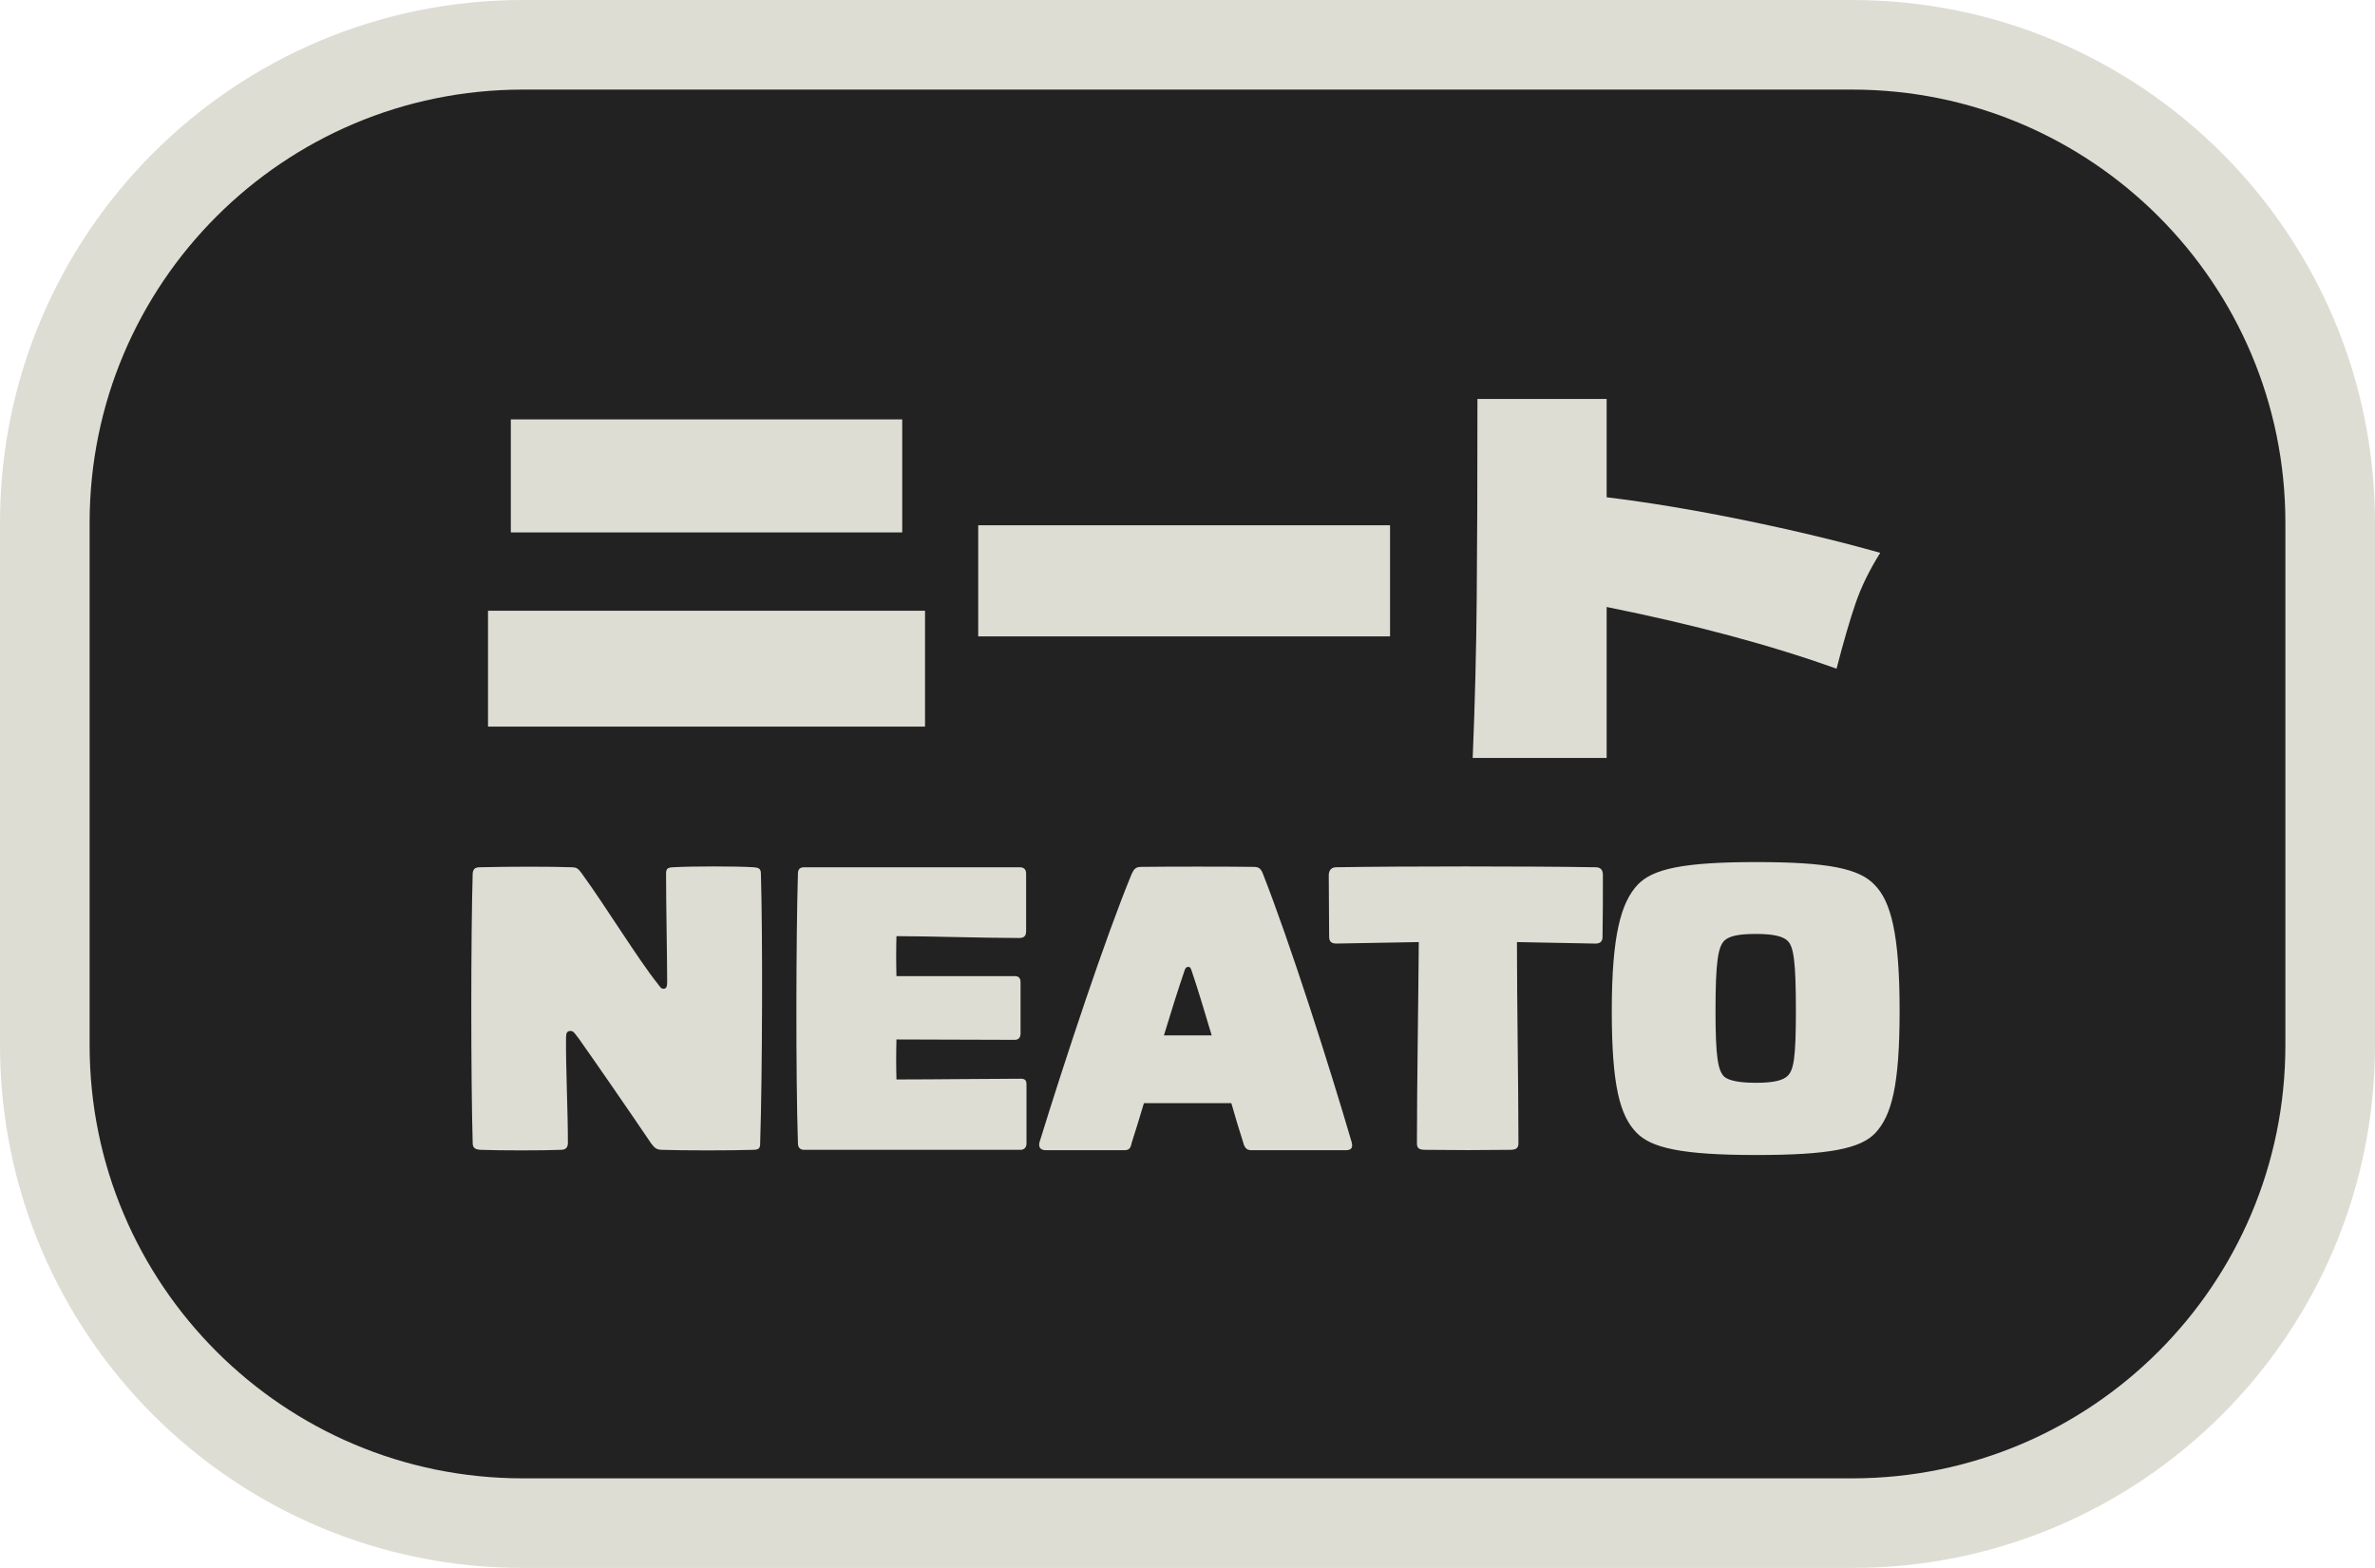
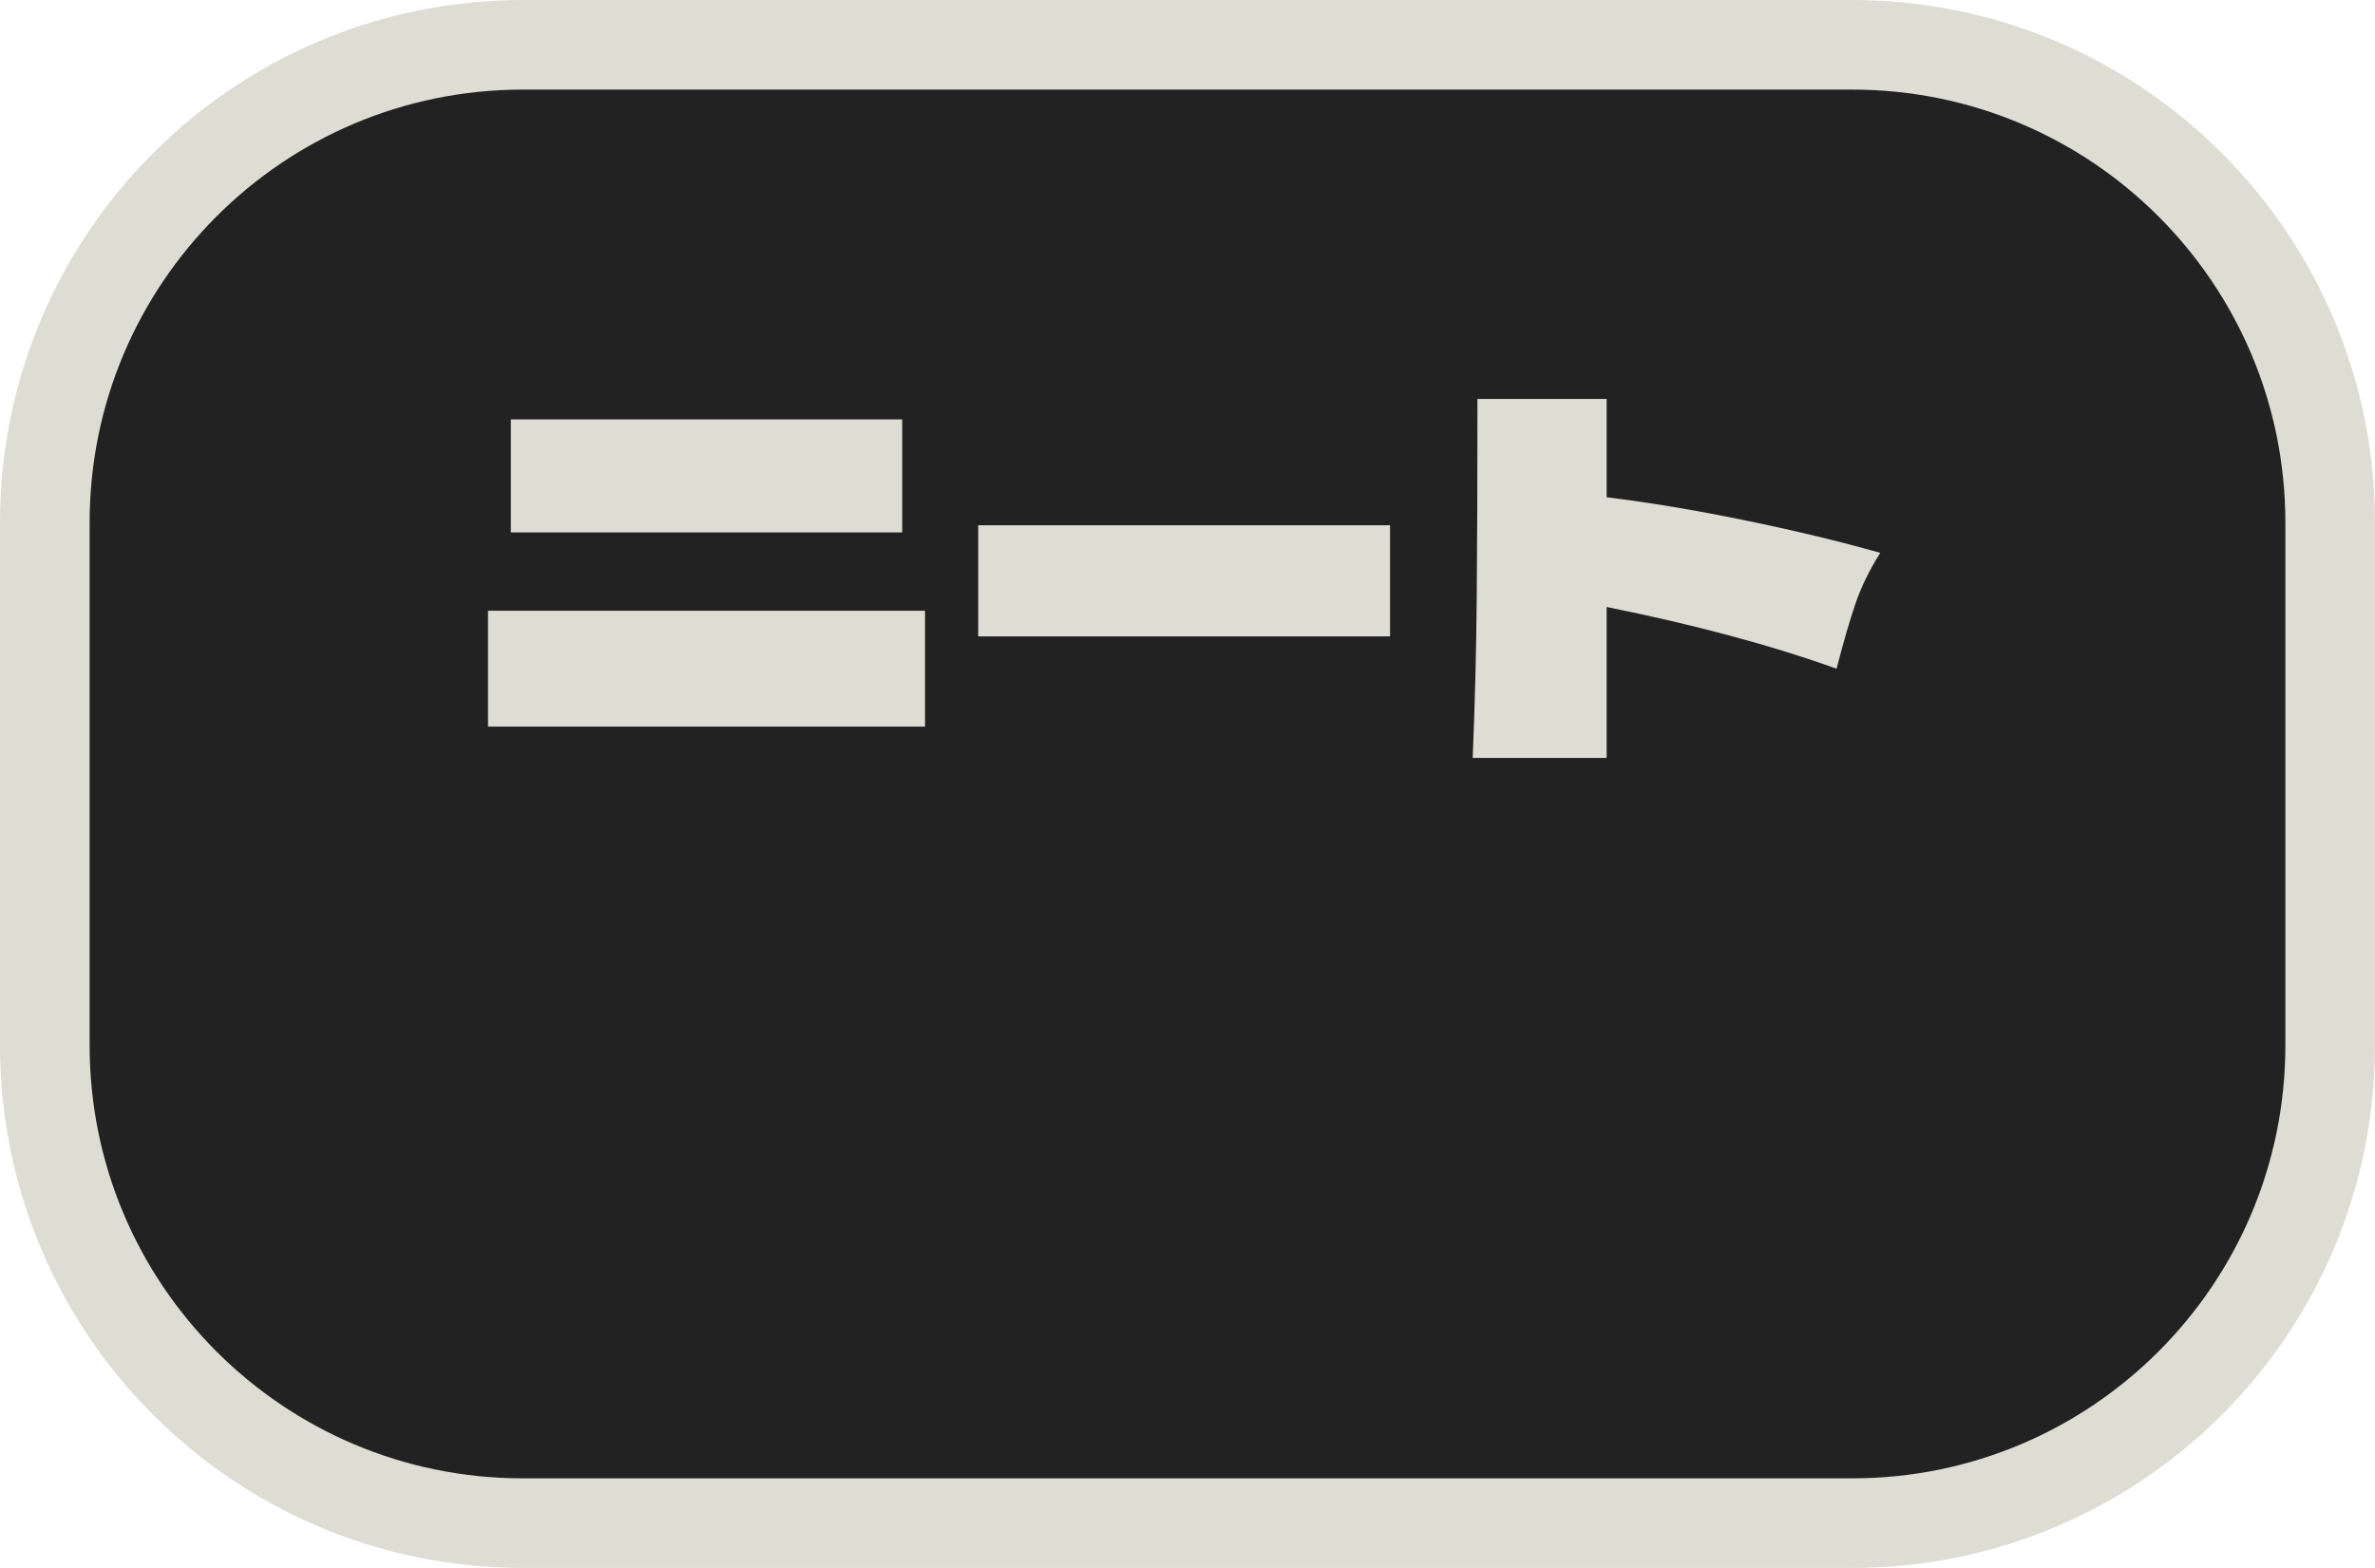
<svg xmlns="http://www.w3.org/2000/svg" width="795" height="525" viewBox="0 0 795 525">
  <defs />
  <path id="Rounded-Rectangle" fill="#222222" fill-rule="evenodd" stroke="#deddd4" stroke-width="30" stroke-linecap="round" stroke-linejoin="round" d="M 15 350 C 15 438.366 86.634 510 175 510 L 620 510 C 708.366 510 780 438.366 780 350 L 780 175 C 780 86.634 708.366 15 620 15 L 175 15 C 86.634 15 15 86.634 15 175 Z" />
  <path d="M 170.992 178.27 L 170.992 140.428 L 302.008 140.428 L 302.008 178.27 Z M 163.36 243.301 L 163.36 204.505 L 309.64 204.505 L 309.64 243.301 Z M 465.298 213.091 L 327.445 213.091 L 327.445 175.885 L 465.298 175.885 Z M 629.387 185.107 Q 623.981 193.693 621.119 202.04 Q 618.257 210.388 614.759 223.903 Q 582.005 212.137 537.803 203.233 L 537.803 253.795 L 492.965 253.795 Q 494.078 227.083 494.316 200.371 Q 494.555 173.659 494.555 133.591 L 537.803 133.591 L 537.803 166.504 Q 558.791 169.048 583.674 174.136 Q 608.558 179.224 629.387 185.107 Z" style="fill: rgb(222, 221, 212);" />
-   <path d="M 160.83 385 C 167.526 385.248 181.786 385.248 187.738 385 C 189.474 385 190.094 384.132 190.094 382.644 C 190.094 371.484 189.35 356.976 189.474 347.428 C 189.474 346.064 189.722 345.196 190.962 345.196 C 192.078 345.196 192.45 346.188 193.69 347.676 C 199.146 355.364 211.546 373.344 217.994 382.892 C 219.11 384.38 219.854 385 221.59 385 C 228.906 385.248 244.654 385.248 252.094 385 C 254.078 385 254.45 384.38 254.45 382.892 C 255.194 359.952 255.318 312.336 254.698 292.496 C 254.698 290.76 253.83 290.512 252.342 290.388 C 246.266 290.016 232.006 290.016 225.186 290.388 C 223.45 290.512 222.954 290.884 222.954 292.496 C 222.954 302.912 223.326 320.396 223.326 328.828 C 223.326 330.564 222.954 331.06 222.086 331.06 C 221.218 331.06 220.97 330.44 220.102 329.324 C 213.902 321.636 202.618 303.284 194.682 292.372 C 193.566 290.884 193.07 290.388 191.334 290.388 C 185.01 290.14 170.502 290.14 160.706 290.388 C 159.094 290.388 158.35 290.884 158.226 292.496 C 157.606 313.328 157.606 361.316 158.226 382.768 C 158.226 384.256 158.97 384.876 160.83 385 Z M 269.203 385 L 341.619 385 C 342.735 385 343.603 384.256 343.603 382.892 L 343.603 363.176 C 343.603 361.688 343.107 361.192 341.619 361.192 C 332.567 361.192 311.859 361.44 300.079 361.44 C 299.955 358.092 299.955 351.644 300.079 348.048 L 339.635 348.172 C 340.999 348.172 341.619 347.428 341.619 345.94 L 341.619 328.952 C 341.619 327.464 340.999 326.844 339.635 326.844 L 300.079 326.844 C 299.955 323.248 299.955 316.924 300.079 313.452 C 310.495 313.452 329.219 314.072 341.123 314.072 C 342.859 314.072 343.479 313.328 343.479 311.716 L 343.479 292.496 C 343.479 291.008 342.611 290.388 341.371 290.388 L 269.203 290.388 C 267.839 290.388 267.095 291.008 267.095 292.496 C 266.475 313.452 266.351 359.952 267.095 382.768 C 267.095 384.256 267.839 385 269.203 385 Z M 350.175 385.124 L 376.339 385.124 C 377.951 385.124 378.447 384.504 378.819 382.644 C 380.183 378.428 381.547 373.964 382.911 369.376 L 412.175 369.376 C 413.539 374.212 414.903 378.676 416.143 382.52 C 416.639 384.628 417.631 385.124 418.871 385.124 L 450.491 385.124 C 452.103 385.124 452.971 384.504 452.475 382.52 C 444.787 356.232 431.643 315.188 422.715 292.496 C 422.095 290.884 421.351 290.264 419.739 290.264 C 410.935 290.14 390.847 290.14 381.919 290.264 C 380.183 290.264 379.563 291.008 378.819 292.62 C 370.139 313.576 356.623 354.372 347.943 382.52 C 347.571 384.256 348.315 385.124 350.175 385.124 Z M 389.607 346.684 C 391.963 338.872 394.319 331.432 396.303 325.604 C 396.675 324.364 396.923 323.744 397.791 323.744 C 398.411 323.744 398.659 324.24 399.031 325.48 C 401.015 331.308 403.247 338.872 405.603 346.684 Z M 477.152 385 C 486.948 385.124 495.752 385.124 505.424 385 C 507.16 385 508.276 384.628 508.276 382.892 C 508.276 363.052 507.78 335.896 507.78 315.436 L 533.572 315.932 C 535.432 316.056 536.424 315.436 536.424 313.7 C 536.548 306.88 536.548 299.936 536.548 292.992 C 536.548 291.132 535.68 290.388 534.068 290.388 C 511.996 290.016 468.968 290.016 447.268 290.388 C 445.78 290.388 444.788 291.256 444.788 293.116 C 444.788 299.936 444.912 306.88 444.912 313.576 C 444.912 315.312 445.656 315.932 447.392 315.932 L 474.92 315.436 C 474.796 333.788 474.3 363.92 474.3 382.892 C 474.3 384.628 475.292 385 477.152 385 Z M 588.007 386.736 C 612.187 386.736 622.851 384.628 627.811 379.296 C 633.143 373.468 635.871 363.672 635.871 338.5 C 635.871 312.956 633.019 301.796 627.439 296.216 C 622.355 290.884 612.311 288.652 587.883 288.652 C 563.083 288.652 553.163 291.008 548.203 296.216 C 542.623 302.168 539.523 313.08 539.523 338.5 C 539.523 363.548 542.251 373.592 547.831 379.296 C 552.791 384.38 562.959 386.736 588.007 386.736 Z M 574.243 338.5 C 574.243 322.008 575.111 317.048 577.219 314.94 C 578.831 313.452 581.807 312.708 587.759 312.708 C 593.835 312.708 596.935 313.576 598.423 315.064 C 600.407 317.048 601.151 321.884 601.151 338.5 C 601.151 354.248 600.407 358.216 598.423 360.2 C 596.935 361.688 593.959 362.556 587.759 362.556 C 581.683 362.556 578.459 361.688 577.095 360.448 C 575.111 358.34 574.243 354.248 574.243 338.5 Z" style="fill: rgb(222, 221, 212);" />
</svg>